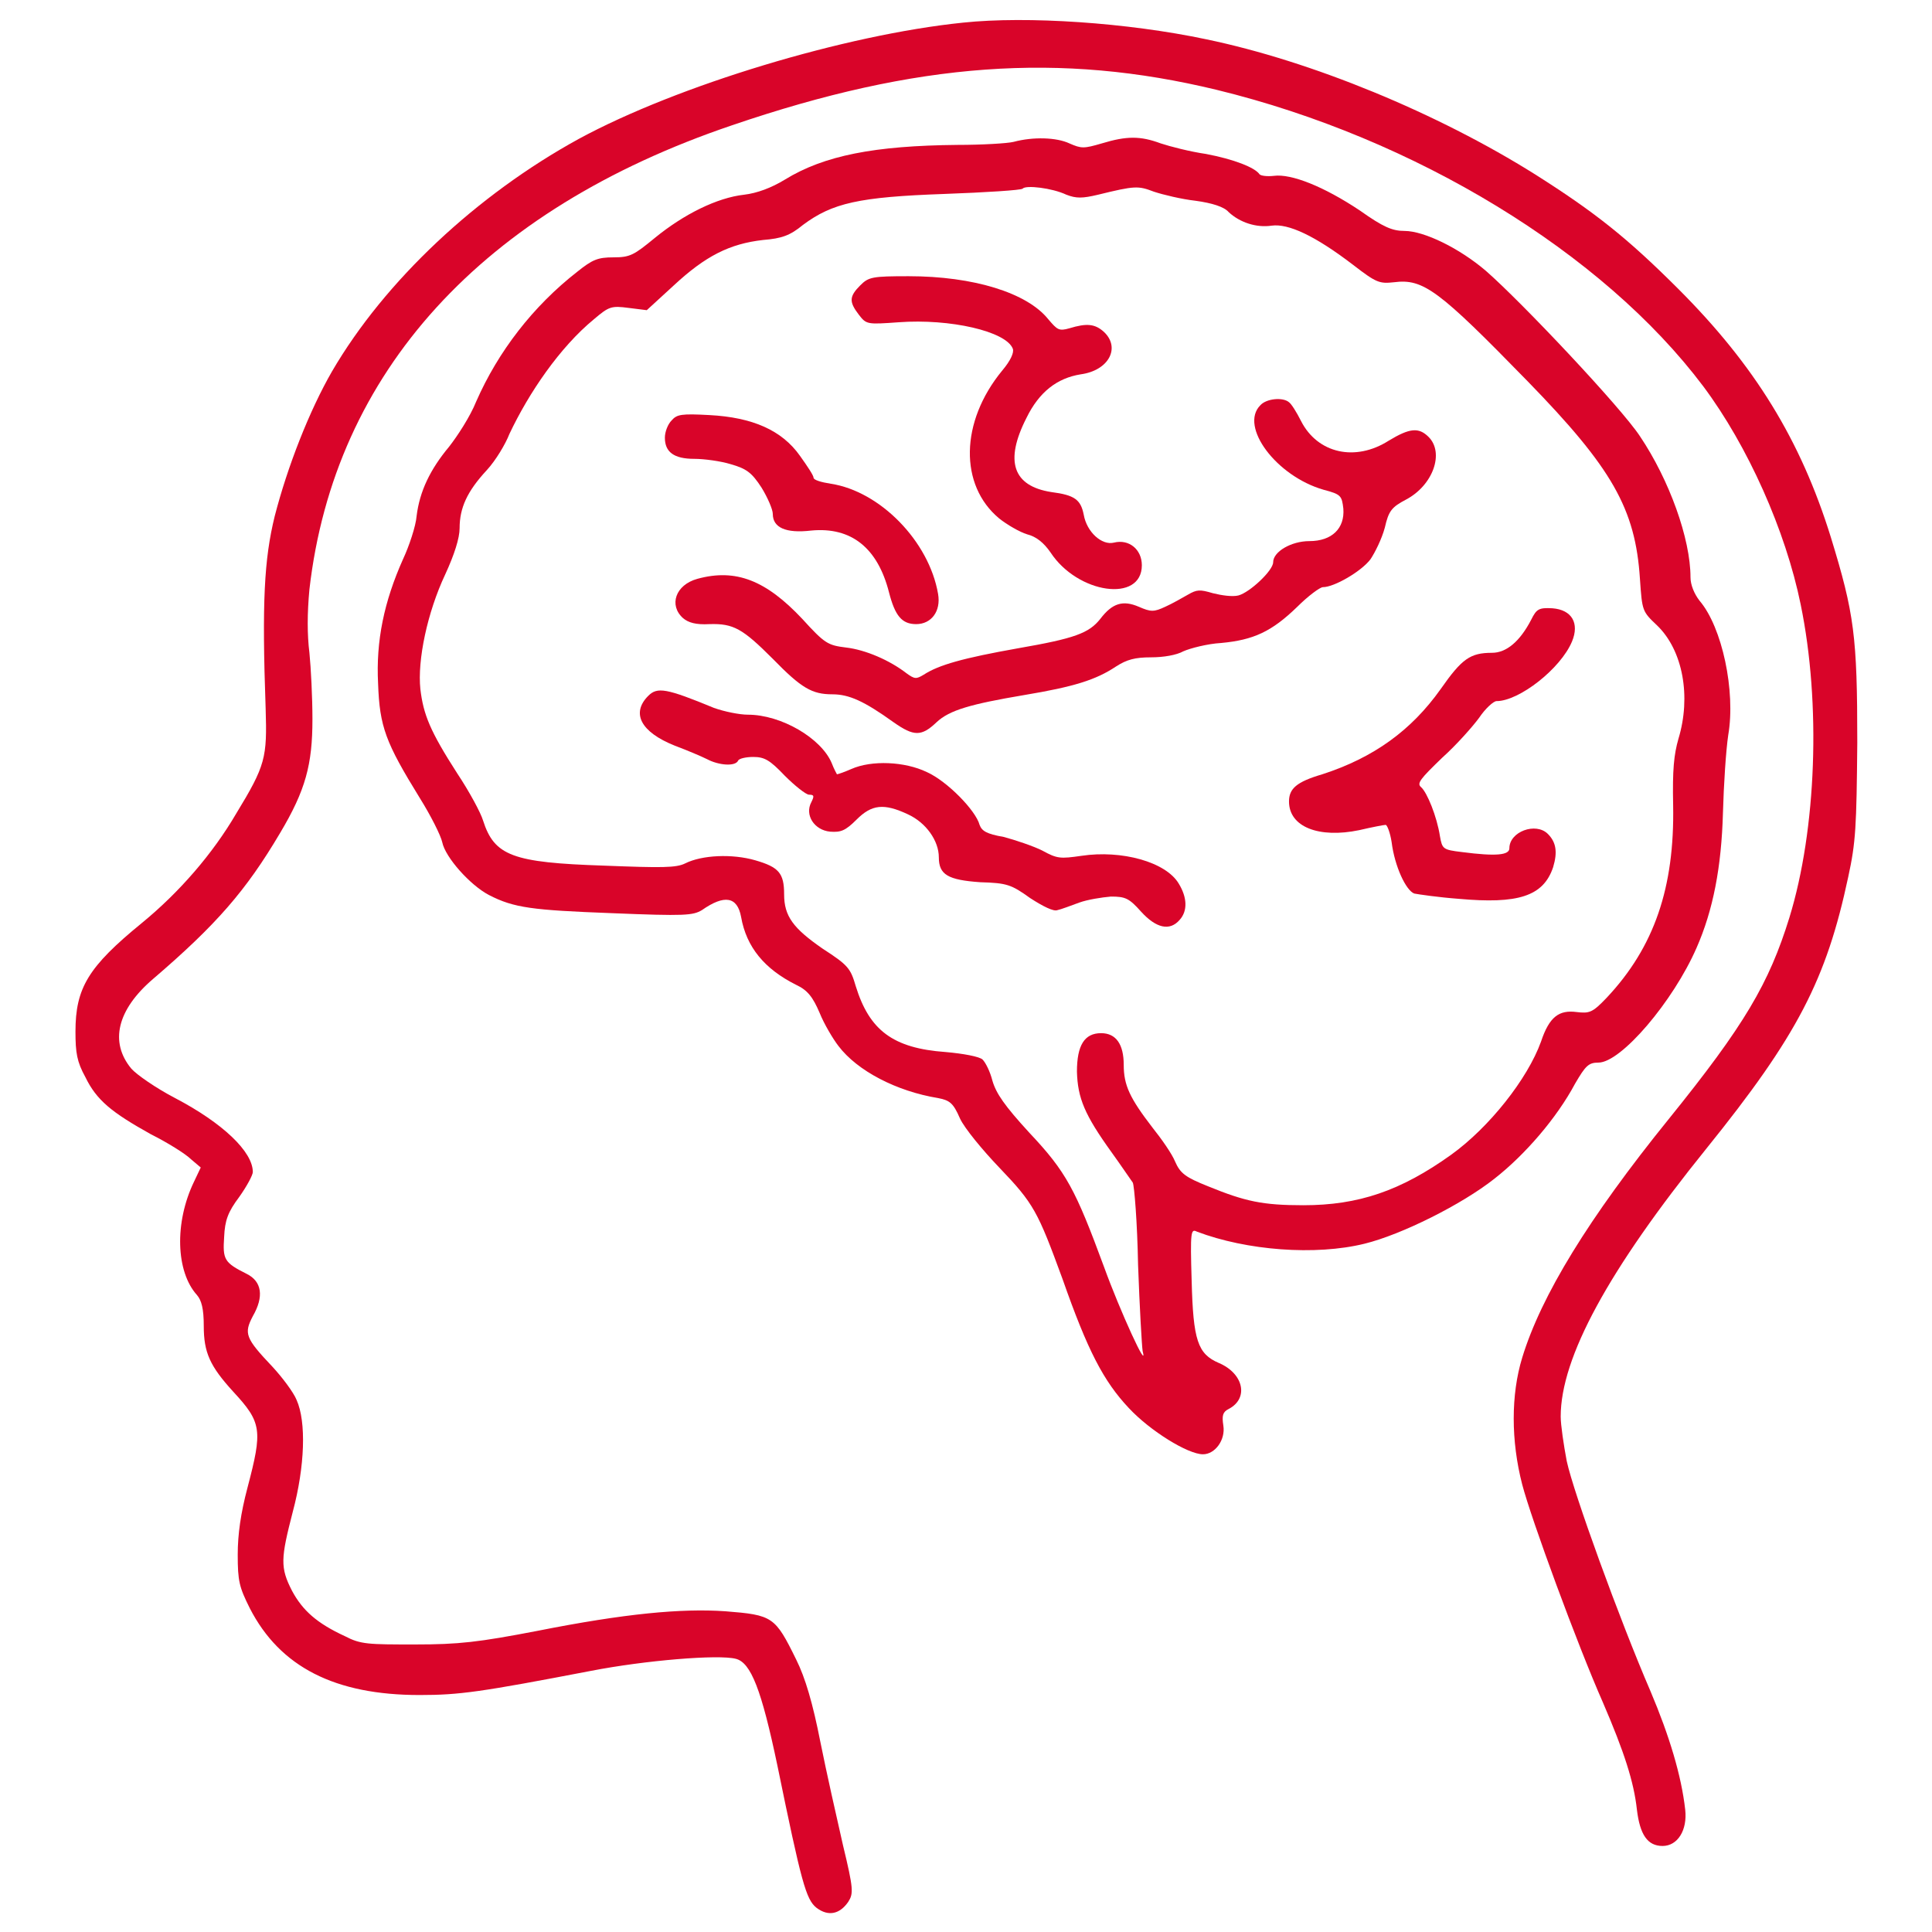
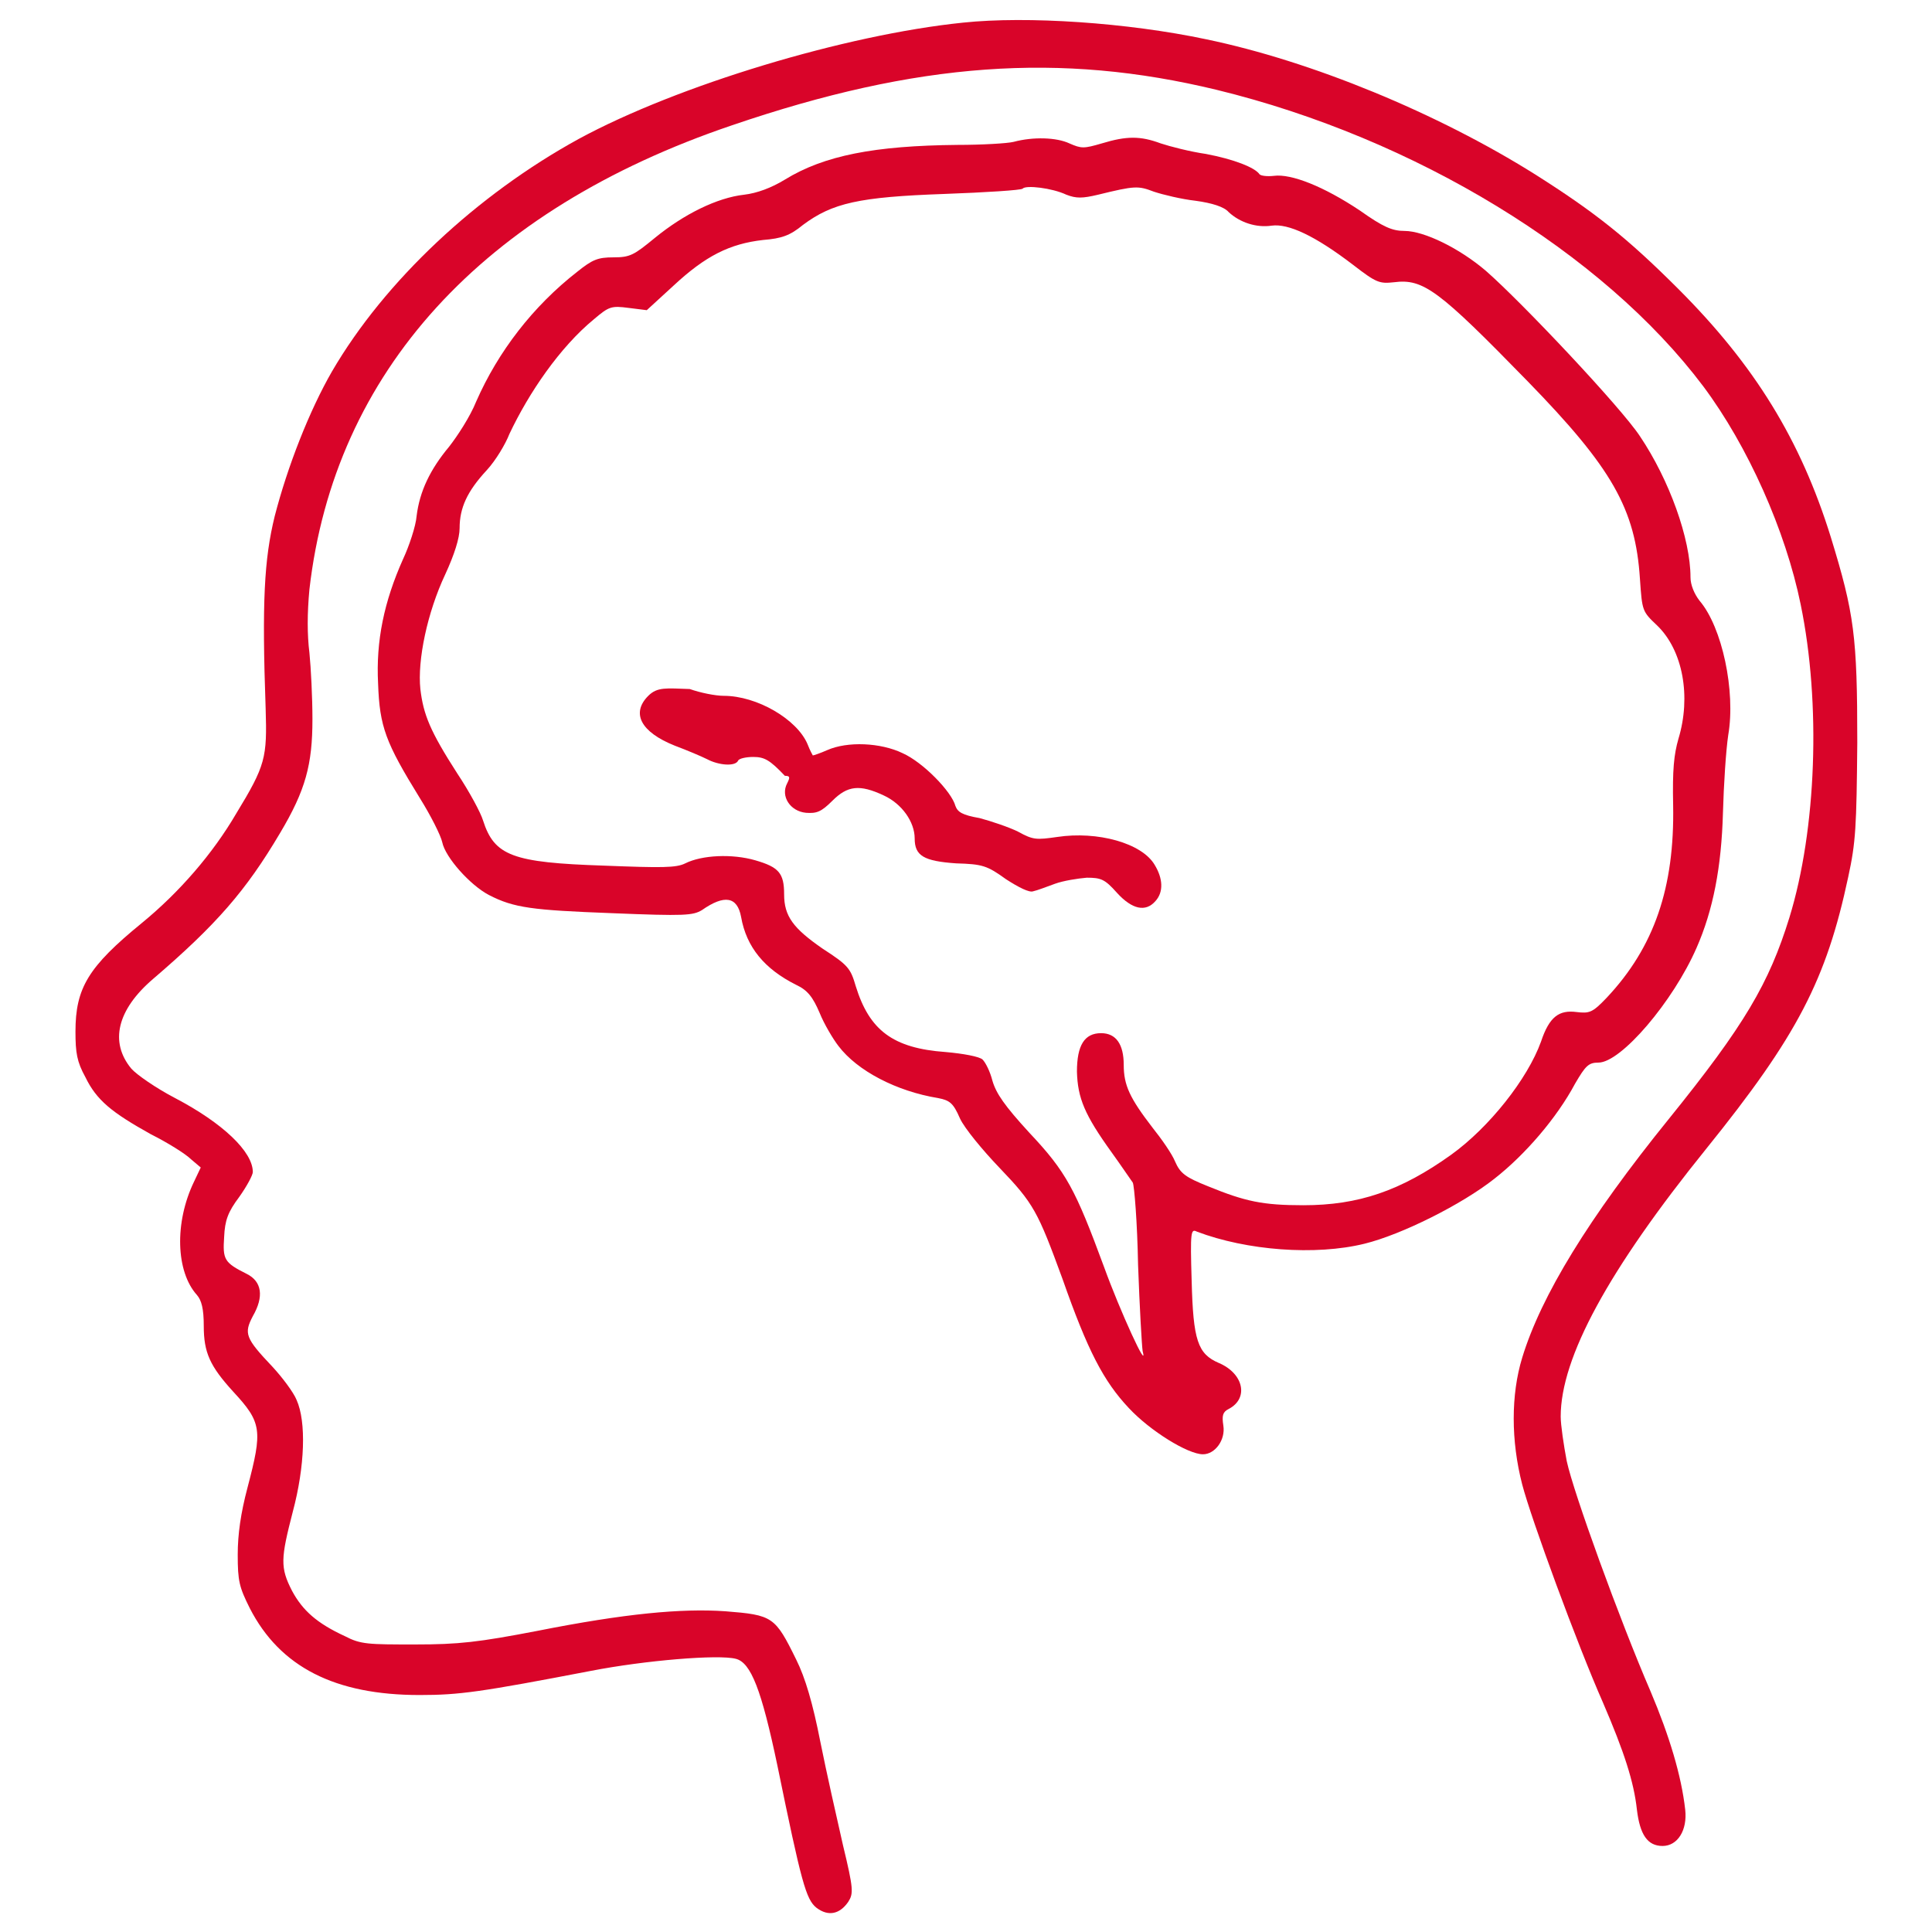
<svg xmlns="http://www.w3.org/2000/svg" version="1.1" x="0px" y="0px" viewBox="0 0 256 256" enable-background="new 0 0 256 256" xml:space="preserve">
  <g>
    <g>
      <g>
        <path fill="#d90429" d="M127.6,3C112,4.6,89.8,11.3,76.7,18.4C63.2,25.8,51,37.2,44,49.2c-3,5.2-5.9,12.6-7.6,19.2c-1.4,5.7-1.7,11.4-1.2,25.5c0.2,6.5,0,7.5-3.9,13.9c-3.1,5.3-7.5,10.4-12.5,14.5c-7.1,5.8-8.8,8.6-8.8,14.4c0,2.8,0.2,4,1.3,6c1.5,3.1,3.5,4.7,8.7,7.6c2.2,1.1,4.6,2.6,5.3,3.3l1.3,1.1l-0.9,1.9c-2.6,5.4-2.4,11.9,0.4,15c0.6,0.7,0.9,1.8,0.9,4.1c0,3.5,0.8,5.3,3.9,8.7c3.8,4.1,3.9,5.1,1.9,12.7c-0.9,3.4-1.3,6.2-1.3,8.9c0,3.5,0.2,4.3,1.6,7.1c4,7.8,11.3,11.5,22.5,11.5c5.3,0,8.1-0.4,22.7-3.2c7.2-1.4,16.9-2.2,19.2-1.6c2,0.5,3.4,4.1,5.5,14.1c3.2,15.6,3.8,17.8,5.2,18.9c1.6,1.2,3.1,0.8,4.2-0.8c0.7-1.1,0.7-1.7-0.7-7.5c-0.8-3.5-2.2-9.7-3-13.7c-1-5.1-2-8.5-3.2-10.9c-2.8-5.7-3.1-5.9-9.4-6.4c-5.8-0.4-13.3,0.3-24.9,2.6c-7.8,1.5-10.4,1.8-16.2,1.8c-6.2,0-7.2,0-9.3-1.1c-3.7-1.7-5.6-3.4-7-6c-1.6-3.1-1.5-4.3,0.1-10.5c1.6-6,1.8-11.9,0.5-14.8c-0.4-1-1.9-3-3.2-4.4c-3.6-3.8-3.8-4.4-2.6-6.7c1.5-2.6,1.2-4.6-0.8-5.6c-3-1.5-3.2-1.9-3-4.9c0.1-2.2,0.5-3.3,2-5.3c1-1.4,1.8-2.9,1.8-3.3c0-2.7-4-6.5-10.3-9.8c-2.5-1.3-5.1-3.1-5.8-3.9c-2.9-3.5-1.9-7.8,2.9-11.9c8.4-7.2,12.3-11.7,16.8-19.3c3.4-5.7,4.3-9.1,4.3-15.1c0-2.9-0.2-6.8-0.4-8.8c-0.3-2.4-0.3-5.2,0-8.4C44.3,49.3,63.9,27.8,97,16.6c24.6-8.4,43.5-9.7,64.2-4.7c26.3,6.4,51.2,21.6,64.5,39.3c5.9,7.9,10.9,19.1,12.9,28.9c2.7,13.1,2.1,29.8-1.5,41.5c-2.7,8.7-5.9,14.2-16,26.7c-10.6,13.1-16.9,23.4-19.4,31.6c-1.5,4.9-1.5,11,0,16.8c1.2,4.6,7.3,21.2,10.7,28.9c2.8,6.5,4.1,10.5,4.5,14.2c0.4,3.3,1.4,4.8,3.4,4.8c2,0,3.3-2.1,3-4.8c-0.5-4.5-2.1-9.8-4.6-15.7c-4.1-9.5-10.2-26.3-11.1-30.5c-0.4-2.1-0.8-4.8-0.8-5.9c0-7.8,6.3-19.4,19.3-35.5c12.1-15,15.9-22.4,18.8-36c1-4.6,1.1-6.6,1.2-17.8c0-14.1-0.4-17.1-3.5-27.2c-4-12.9-10.1-22.8-20.2-32.9c-6.8-6.8-11.1-10.2-19-15.2c-12.9-8.1-29.6-15-43.6-17.9C149.4,3,136.1,2.1,127.6,3z" />
        <path fill="#d90429" d="M134.3,18.8c-0.8,0.2-4.2,0.4-7.4,0.4c-11,0.1-17.7,1.4-22.9,4.6c-1.8,1.1-3.7,1.8-5.4,2c-3.6,0.4-8,2.6-11.8,5.7c-2.8,2.3-3.3,2.6-5.5,2.6c-2.1,0-2.8,0.3-4.8,1.9C70.6,40.6,66,46.6,63.1,53.2c-0.8,2-2.5,4.6-3.6,6c-2.5,3-3.9,5.9-4.3,9.2c-0.1,1.3-1,4-1.8,5.7c-2.5,5.6-3.6,10.8-3.3,16.5c0.2,5.7,1,7.8,5.5,15.1c1.5,2.4,2.8,5,3,5.9c0.4,2,3.7,5.7,6.2,7c3.3,1.7,5.7,2,16.3,2.4c9.7,0.4,10.7,0.3,11.9-0.4c3-2.1,4.7-1.8,5.2,0.9c0.7,4,3.1,6.9,7.3,9c1.5,0.7,2.2,1.6,3.1,3.7c0.6,1.5,1.8,3.5,2.5,4.4c2.5,3.3,7.7,6,13.2,6.9c1.5,0.3,2,0.6,2.9,2.7c0.6,1.3,3,4.2,5.2,6.5c4.6,4.8,5.1,5.8,8.4,14.8c3.3,9.4,5.4,13.5,8.8,17.1c2.8,3,7.8,6.1,9.8,6.1c1.6,0,3-1.9,2.7-3.8c-0.2-1.3-0.1-1.8,0.7-2.2c2.7-1.4,2-4.7-1.3-6.1c-2.8-1.2-3.4-3-3.6-10.9c-0.2-6.6-0.1-6.9,0.7-6.5c6.6,2.5,15.7,3.2,22.2,1.6c4.9-1.2,12.9-5.2,17.2-8.6c4.1-3.2,8.3-8.1,10.7-12.6c1.4-2.4,1.8-2.8,3.1-2.8c3,0,9.9-8.1,13-15.2c2.2-5,3.3-10.7,3.5-17.9c0.1-3.7,0.4-8.3,0.7-10.3c1-5.8-0.8-14.3-3.8-17.8c-0.7-0.9-1.2-2.1-1.2-3.1c0-5.1-2.8-12.9-6.7-18.7c-2.5-3.8-15.6-17.7-20.4-21.9c-3.5-3-8.2-5.3-10.8-5.3c-1.6,0-2.8-0.5-5.9-2.7c-4.8-3.2-9.1-4.9-11.4-4.6c-0.9,0.1-1.7,0-1.9-0.2c-0.6-0.9-3.4-2-7.1-2.7c-2.1-0.3-4.8-1-6-1.4c-2.7-1-4.5-1-7.8,0c-2.4,0.7-2.7,0.7-4.3,0C140,18.2,136.9,18.1,134.3,18.8z M141.3,25.8c1.3,0.5,2.1,0.5,4.2,0c4.9-1.2,5.3-1.2,7.4-0.4c1.2,0.4,3.7,1,5.5,1.2c2.2,0.3,3.8,0.8,4.4,1.5c1.5,1.4,3.7,2.1,5.7,1.8c2.2-0.3,5.7,1.3,10.8,5.2c3.1,2.4,3.5,2.5,5.4,2.3c3.9-0.5,5.9,1,17.7,13.1c11.2,11.5,14.3,16.9,14.9,26.2c0.3,4.3,0.3,4.3,2.3,6.2c3.4,3.3,4.5,9.4,2.8,15c-0.6,2.1-0.8,4.1-0.7,8.8c0.2,10.9-2.5,18.8-8.8,25.5c-1.9,2-2.3,2.1-4,1.9c-2.3-0.3-3.6,0.6-4.7,3.9c-1.8,5-6.9,11.4-11.9,15c-6.7,4.8-12.3,6.7-19.6,6.7c-5.4,0-7.7-0.5-12.6-2.5c-3-1.2-3.7-1.7-4.4-3.3c-0.4-1-1.8-3-3-4.5c-3-3.9-3.8-5.6-3.8-8.3c0-2.7-1-4.2-3-4.2c-2.2,0-3.2,1.6-3.2,5.1c0.1,3.5,1,5.7,4.6,10.7c1.3,1.8,2.5,3.6,2.8,4c0.2,0.4,0.6,5.3,0.7,10.9c0.2,5.6,0.5,10.7,0.6,11.4c0.8,3-3-5.3-5.1-11.1c-3.8-10.3-5-12.6-9.9-17.8c-3.3-3.6-4.4-5.2-4.9-6.9c-0.3-1.2-0.9-2.4-1.3-2.8c-0.4-0.4-2.6-0.8-4.9-1c-7-0.5-10.1-2.9-11.9-8.7c-0.7-2.4-1-2.8-4.4-5c-3.9-2.7-5.1-4.3-5.1-7.2c0-2.8-0.7-3.6-3.8-4.5c-3.1-0.9-7.1-0.7-9.3,0.4c-1.2,0.6-3.1,0.6-10.8,0.3c-12.1-0.4-14.5-1.3-16-6c-0.3-1-1.8-3.8-3.4-6.2c-3.6-5.6-4.5-7.8-4.9-11.2c-0.4-3.8,0.9-10.1,3.3-15.2c1.2-2.6,1.9-4.8,1.9-6.1c0-2.7,1-4.9,3.6-7.7c1.2-1.3,2.5-3.5,3-4.8C70.1,52,74.2,46,78.7,42.3c2-1.7,2.3-1.8,4.6-1.5l2.4,0.3l3.6-3.3c4.2-3.9,7.4-5.5,11.8-6c2.5-0.2,3.6-0.6,5.3-2c3.9-2.9,7.4-3.7,18.7-4.1c5.5-0.2,10.2-0.5,10.4-0.7C135.9,24.5,139.4,24.9,141.3,25.8z" />
-         <path fill="#d90429" d="M114,37.8c-1.5,1.5-1.5,2.2-0.2,3.9c1,1.3,1.1,1.3,5.3,1c6.8-0.5,14.2,1.2,15.1,3.5c0.2,0.5-0.3,1.6-1.4,2.9c-5.6,6.8-5.7,15.2-0.4,19.6c1,0.8,2.7,1.8,3.7,2.1c1.2,0.3,2.2,1.1,3.1,2.4c3.6,5.5,12.1,6.7,12.1,1.7c0-2.1-1.7-3.5-3.7-3c-1.6,0.4-3.6-1.4-4-3.7c-0.4-2-1.2-2.6-4.3-3c-5.1-0.8-6.2-4.1-3.3-9.8c1.7-3.5,4.1-5.3,7.2-5.8c3.7-0.5,5.3-3.5,3.1-5.6c-1.2-1.1-2.3-1.2-4.6-0.5c-1.4,0.4-1.6,0.2-2.8-1.2c-2.8-3.5-9.9-5.7-18.5-5.7C115.6,36.6,115.1,36.7,114,37.8z" />
-         <path fill="#d90429" d="M167,53.7c-2.8,2.8,2.1,9.4,8.4,11.2c2.3,0.6,2.4,0.8,2.6,2.5c0.2,2.6-1.5,4.3-4.5,4.3c-2.4,0-4.8,1.4-4.8,2.8c0,1.1-3.1,4-4.6,4.4c-0.8,0.2-2.2,0-3.4-0.3c-1.7-0.5-2.1-0.5-3.3,0.2c-0.7,0.4-2.1,1.2-3,1.6c-1.5,0.7-1.9,0.7-3.5,0c-2.1-0.9-3.5-0.5-5.1,1.6c-1.5,1.9-3.4,2.6-10.9,3.9c-7.3,1.3-10.5,2.2-12.5,3.5c-1,0.6-1.2,0.6-2.3-0.2c-2.2-1.7-5.4-3.1-8-3.4c-2.4-0.3-2.8-0.5-5.8-3.8c-4.8-5.1-8.8-6.7-13.9-5.3c-2.9,0.8-3.8,3.5-1.9,5.2c0.7,0.6,1.7,0.9,3.5,0.8c3.2-0.1,4.4,0.6,8.4,4.6c3.8,3.9,5.2,4.7,7.9,4.7c2.2,0,4.2,0.9,8.1,3.7c2.7,1.9,3.7,1.9,5.7,0c1.7-1.6,4.5-2.4,11.6-3.6c6.6-1.1,9.5-2,12.2-3.8c1.4-0.9,2.5-1.2,4.6-1.2c1.7,0,3.4-0.3,4.3-0.8c0.9-0.4,3.2-1,5-1.1c4.3-0.4,6.7-1.5,10.1-4.8c1.4-1.4,3-2.6,3.4-2.6c1.5,0,5.1-2.1,6.3-3.7c0.6-0.9,1.5-2.7,1.9-4.2c0.5-2.2,0.9-2.7,2.8-3.7c3.6-1.9,5.1-6.2,3-8.3c-1.3-1.3-2.5-1.2-5.3,0.5c-4.4,2.8-9.4,1.7-11.6-2.6c-0.6-1.2-1.3-2.3-1.6-2.5C170,52.6,167.8,52.8,167,53.7z" />
-         <path fill="#d90429" d="M89,55.7c-0.5,0.5-0.9,1.5-0.9,2.3c0,1.9,1.2,2.8,3.9,2.8c1.3,0,3.5,0.3,4.8,0.7c2.1,0.6,2.8,1.1,4.1,3.1c0.8,1.3,1.5,2.9,1.5,3.5c0,1.8,1.7,2.6,5.1,2.2c5.3-0.5,8.8,2.3,10.3,8.2c0.8,3.1,1.7,4.2,3.6,4.2c2,0,3.3-1.7,2.9-4c-1.2-7-7.7-13.6-14.2-14.6c-1.3-0.2-2.3-0.5-2.3-0.8s-0.8-1.5-1.8-2.9C103.6,57,99.7,55.3,94,55C90.3,54.8,89.7,54.9,89,55.7z" />
-         <path fill="#d90429" d="M202.9,82.1c-1.5,2.9-3.3,4.4-5.2,4.4c-2.9,0-4,0.8-6.8,4.8c-3.9,5.5-8.9,9.1-15.7,11.3c-3.4,1-4.4,1.9-4.4,3.6c0,3.4,4,4.9,9.3,3.8c1.7-0.4,3.3-0.7,3.5-0.7c0.2,0,0.6,1,0.8,2.3c0.4,3.2,1.9,6.4,3,6.8c0.5,0.1,3.2,0.5,5.9,0.7c7.8,0.7,11.2-0.3,12.5-4.2c0.6-2,0.4-3.3-0.7-4.4c-1.6-1.6-5.1-0.3-5.1,1.9c0,0.9-1.7,1.1-6.3,0.5c-2.5-0.3-2.6-0.4-2.9-2.1c-0.4-2.6-1.7-5.8-2.5-6.5c-0.6-0.5-0.1-1.1,2.8-3.9c1.9-1.7,4.1-4.2,4.9-5.3c0.8-1.2,1.9-2.2,2.3-2.2c3,0,8.5-4.3,10-7.9c1-2.4,0-4.2-2.6-4.4C203.9,80.5,203.6,80.7,202.9,82.1z" />
-         <path fill="#d90429" d="M85.9,92.2c-2.3,2.3-1,4.8,3.5,6.6c1.6,0.6,3.5,1.4,4.3,1.8c1.5,0.8,3.7,1,4.1,0.2c0.1-0.3,1.1-0.5,2-0.5c1.5,0,2.2,0.4,4.2,2.5c1.3,1.3,2.8,2.5,3.2,2.5c0.7,0,0.7,0.2,0.3,1c-0.9,1.7,0.4,3.7,2.5,3.9c1.4,0.1,2-0.1,3.5-1.6c2-2,3.6-2.2,6.8-0.7c2.4,1.1,4.1,3.5,4.1,5.7c0,2.3,1.2,3,5.5,3.3c3.5,0.1,4.1,0.3,6.6,2.1c1.7,1.1,3.1,1.8,3.6,1.6c0.5-0.1,1.8-0.6,2.9-1c1.1-0.4,3-0.7,4.2-0.8c1.9,0,2.4,0.2,4,2c2,2.2,3.8,2.6,5.1,1.1c1.1-1.2,1-3-0.1-4.8c-1.7-2.9-7.6-4.5-12.9-3.7c-2.8,0.4-3.2,0.4-5.2-0.7c-1.2-0.6-3.6-1.4-5.1-1.8c-2.3-0.4-2.9-0.8-3.2-1.6c-0.5-1.9-4.3-5.8-7-7c-2.9-1.4-7.3-1.6-10-0.4c-0.9,0.4-1.8,0.7-1.9,0.7c0,0-0.4-0.7-0.7-1.5c-1.4-3.3-6.7-6.4-11.1-6.4c-1.1,0-3.1-0.4-4.5-0.9C88.3,91.2,87.1,91,85.9,92.2z" />
+         <path fill="#d90429" d="M85.9,92.2c-2.3,2.3-1,4.8,3.5,6.6c1.6,0.6,3.5,1.4,4.3,1.8c1.5,0.8,3.7,1,4.1,0.2c0.1-0.3,1.1-0.5,2-0.5c1.5,0,2.2,0.4,4.2,2.5c0.7,0,0.7,0.2,0.3,1c-0.9,1.7,0.4,3.7,2.5,3.9c1.4,0.1,2-0.1,3.5-1.6c2-2,3.6-2.2,6.8-0.7c2.4,1.1,4.1,3.5,4.1,5.7c0,2.3,1.2,3,5.5,3.3c3.5,0.1,4.1,0.3,6.6,2.1c1.7,1.1,3.1,1.8,3.6,1.6c0.5-0.1,1.8-0.6,2.9-1c1.1-0.4,3-0.7,4.2-0.8c1.9,0,2.4,0.2,4,2c2,2.2,3.8,2.6,5.1,1.1c1.1-1.2,1-3-0.1-4.8c-1.7-2.9-7.6-4.5-12.9-3.7c-2.8,0.4-3.2,0.4-5.2-0.7c-1.2-0.6-3.6-1.4-5.1-1.8c-2.3-0.4-2.9-0.8-3.2-1.6c-0.5-1.9-4.3-5.8-7-7c-2.9-1.4-7.3-1.6-10-0.4c-0.9,0.4-1.8,0.7-1.9,0.7c0,0-0.4-0.7-0.7-1.5c-1.4-3.3-6.7-6.4-11.1-6.4c-1.1,0-3.1-0.4-4.5-0.9C88.3,91.2,87.1,91,85.9,92.2z" />
      </g>
    </g>
  </g>
</svg>